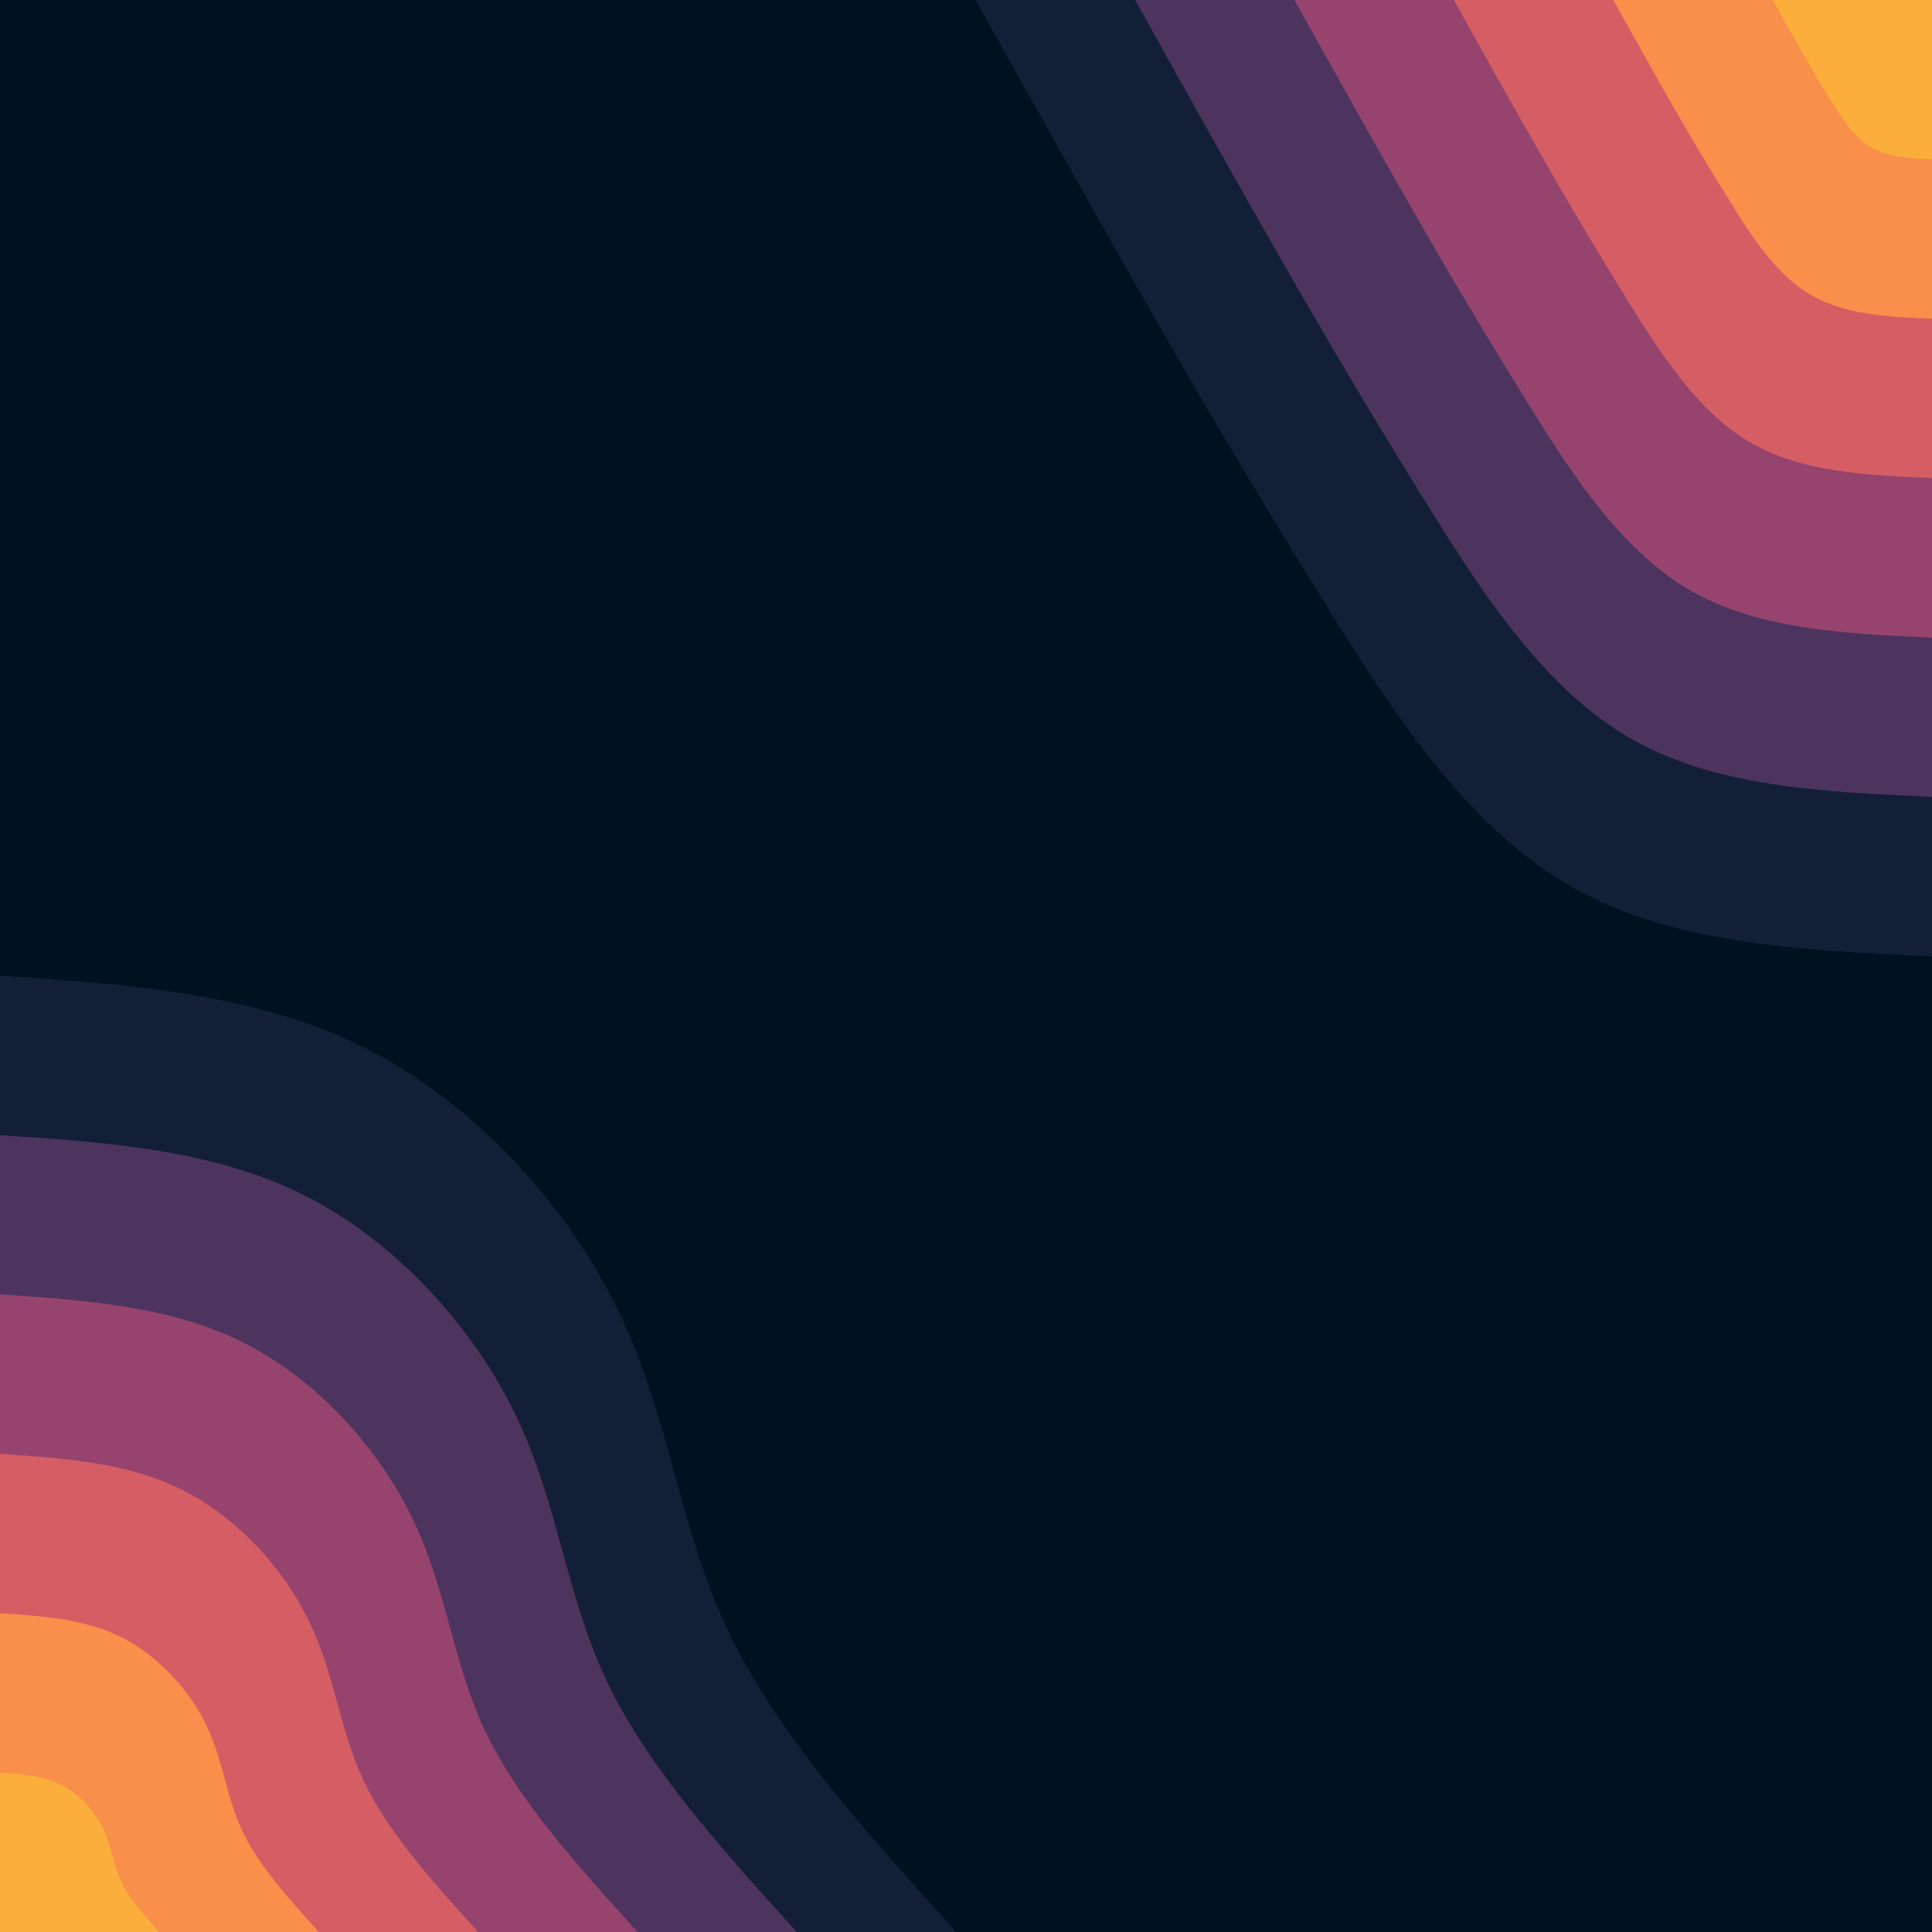
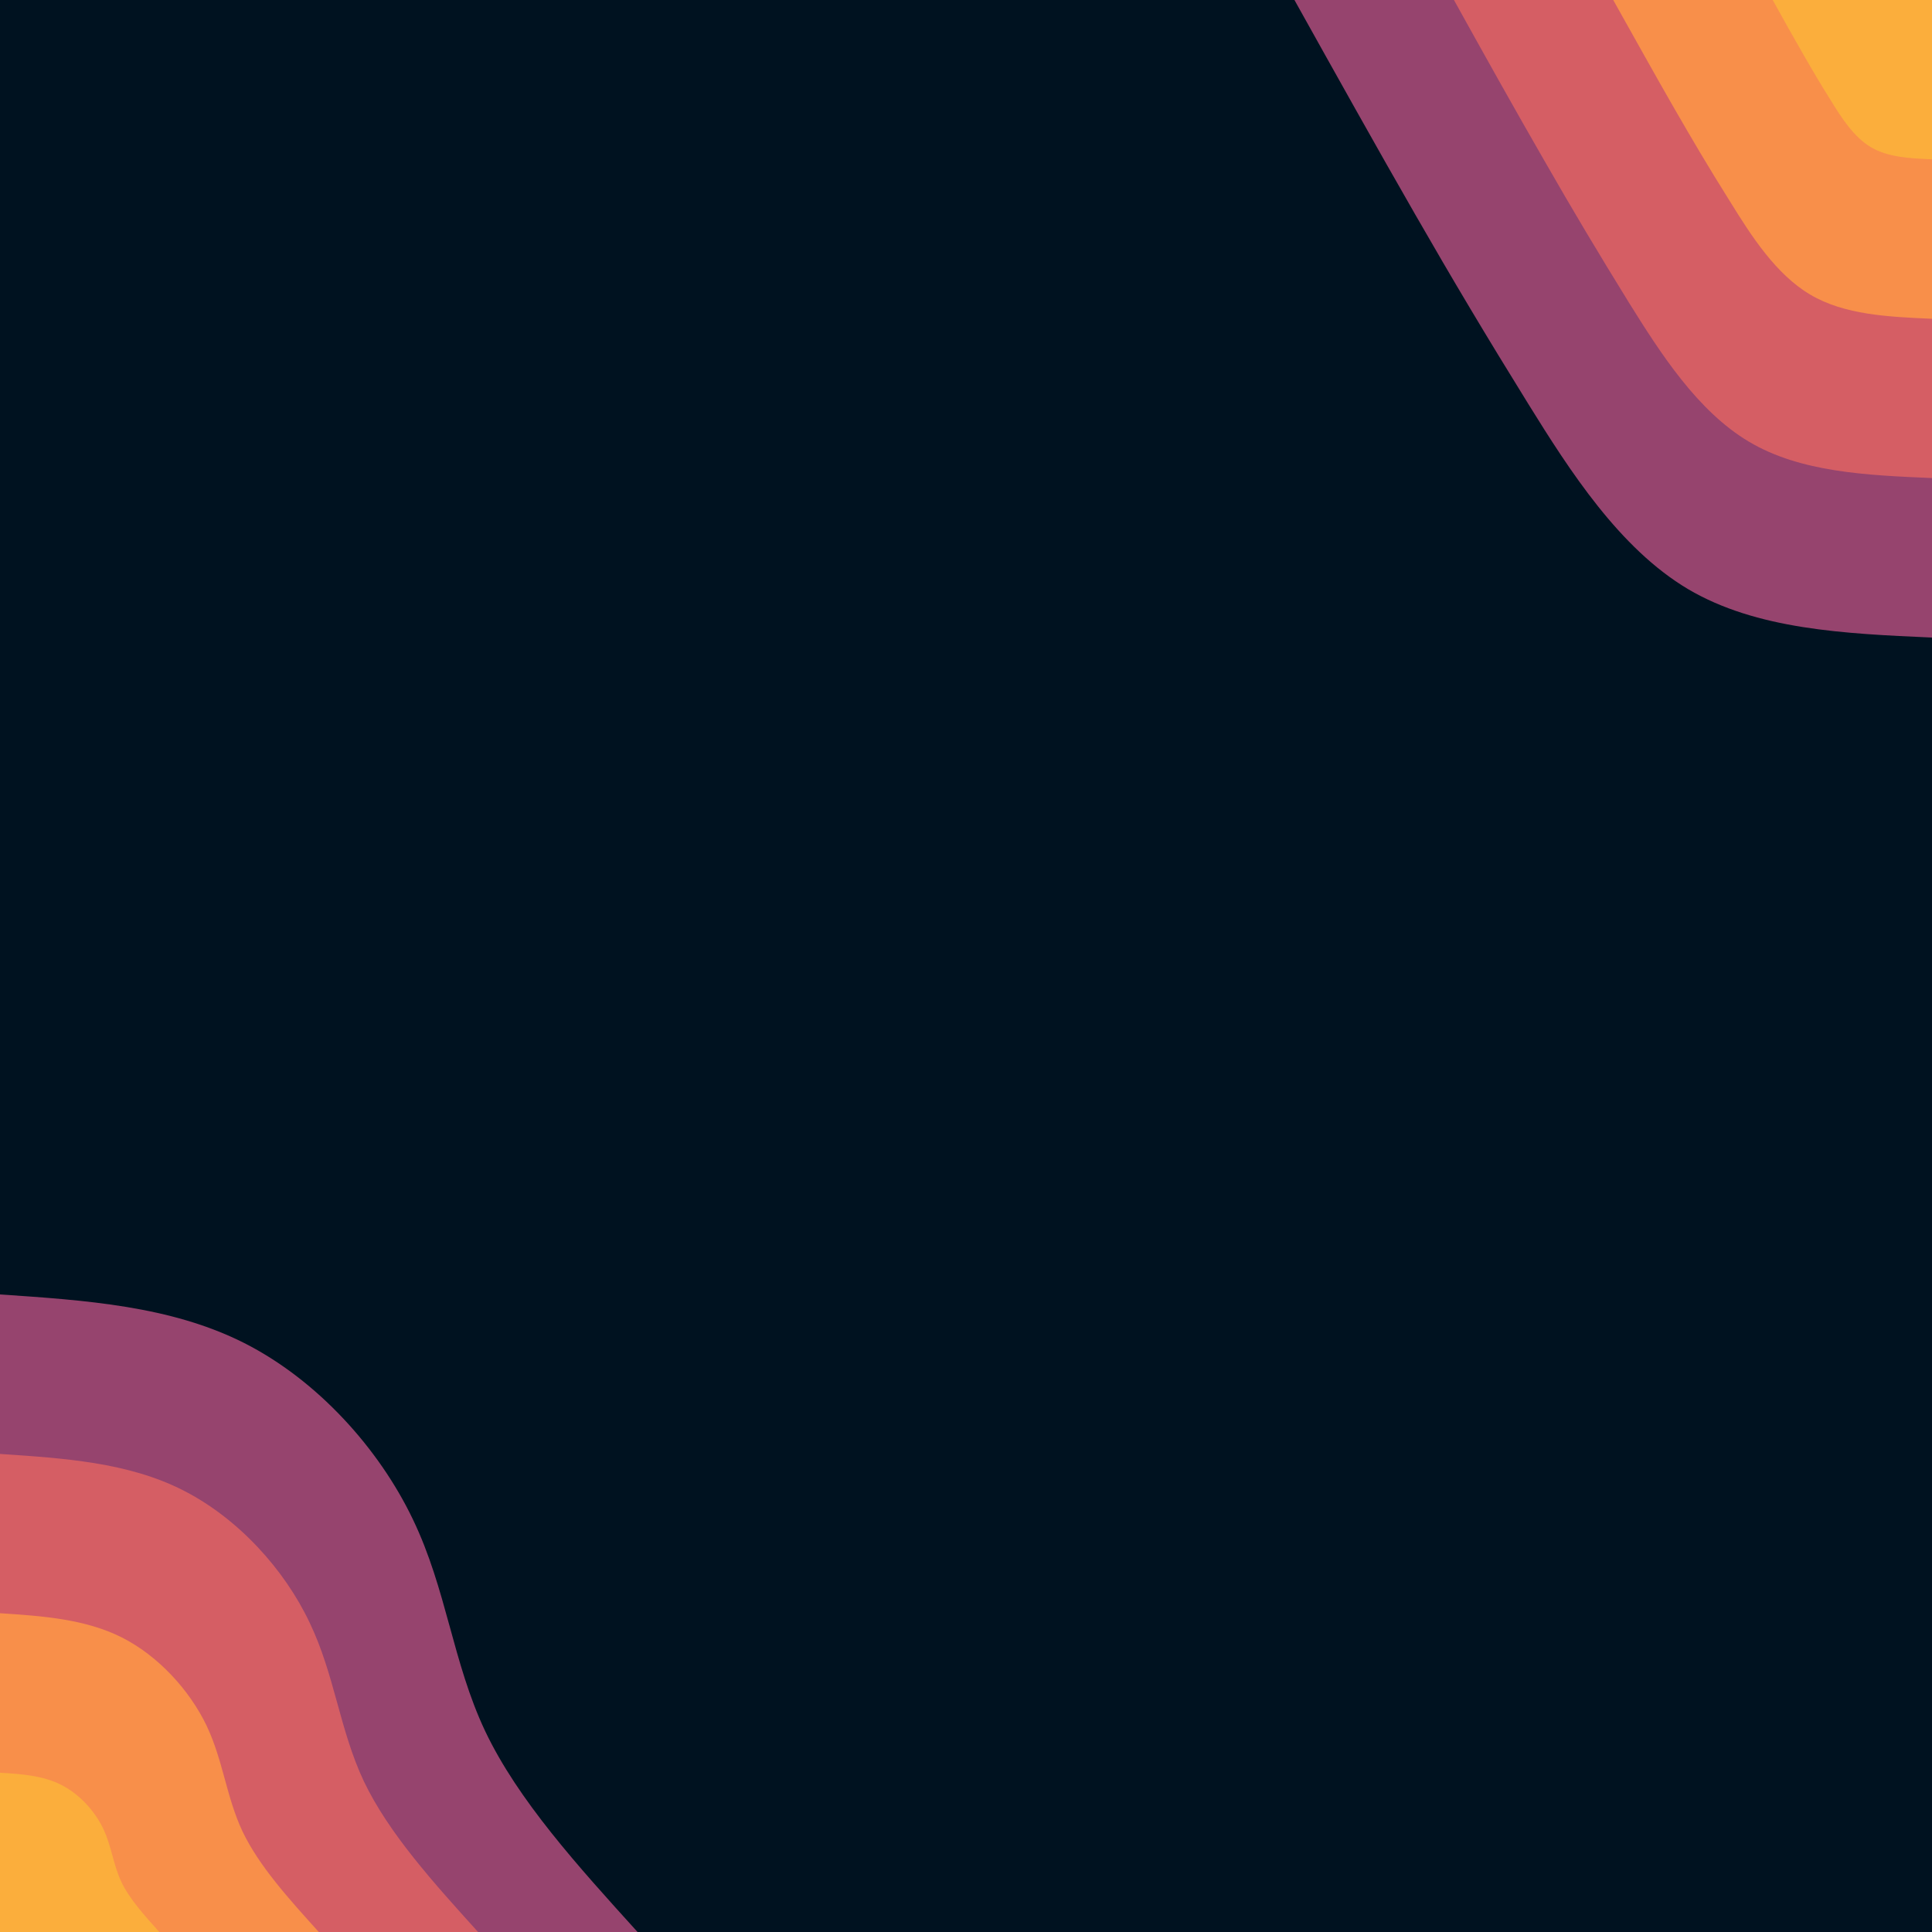
<svg xmlns="http://www.w3.org/2000/svg" id="visual" viewBox="0 0 900 900" width="900" height="900" version="1.1">
  <rect x="0" y="0" width="900" height="900" fill="#001220" />
  <defs>
    <linearGradient id="grad1_0" x1="0%" y1="0%" x2="100%" y2="100%">
      <stop offset="30%" stop-color="#fbae3c" stop-opacity="1" />
      <stop offset="70%" stop-color="#fbae3c" stop-opacity="1" />
    </linearGradient>
  </defs>
  <defs>
    <linearGradient id="grad1_1" x1="0%" y1="0%" x2="100%" y2="100%">
      <stop offset="30%" stop-color="#fbae3c" stop-opacity="1" />
      <stop offset="70%" stop-color="#eb7458" stop-opacity="1" />
    </linearGradient>
  </defs>
  <defs>
    <linearGradient id="grad1_2" x1="0%" y1="0%" x2="100%" y2="100%">
      <stop offset="30%" stop-color="#b84e6c" stop-opacity="1" />
      <stop offset="70%" stop-color="#eb7458" stop-opacity="1" />
    </linearGradient>
  </defs>
  <defs>
    <linearGradient id="grad1_3" x1="0%" y1="0%" x2="100%" y2="100%">
      <stop offset="30%" stop-color="#b84e6c" stop-opacity="1" />
      <stop offset="70%" stop-color="#713c69" stop-opacity="1" />
    </linearGradient>
  </defs>
  <defs>
    <linearGradient id="grad1_4" x1="0%" y1="0%" x2="100%" y2="100%">
      <stop offset="30%" stop-color="#2d2b4c" stop-opacity="1" />
      <stop offset="70%" stop-color="#713c69" stop-opacity="1" />
    </linearGradient>
  </defs>
  <defs>
    <linearGradient id="grad1_5" x1="0%" y1="0%" x2="100%" y2="100%">
      <stop offset="30%" stop-color="#2d2b4c" stop-opacity="1" />
      <stop offset="70%" stop-color="#001220" stop-opacity="1" />
    </linearGradient>
  </defs>
  <defs>
    <linearGradient id="grad2_0" x1="0%" y1="0%" x2="100%" y2="100%">
      <stop offset="30%" stop-color="#fbae3c" stop-opacity="1" />
      <stop offset="70%" stop-color="#fbae3c" stop-opacity="1" />
    </linearGradient>
  </defs>
  <defs>
    <linearGradient id="grad2_1" x1="0%" y1="0%" x2="100%" y2="100%">
      <stop offset="30%" stop-color="#eb7458" stop-opacity="1" />
      <stop offset="70%" stop-color="#fbae3c" stop-opacity="1" />
    </linearGradient>
  </defs>
  <defs>
    <linearGradient id="grad2_2" x1="0%" y1="0%" x2="100%" y2="100%">
      <stop offset="30%" stop-color="#eb7458" stop-opacity="1" />
      <stop offset="70%" stop-color="#b84e6c" stop-opacity="1" />
    </linearGradient>
  </defs>
  <defs>
    <linearGradient id="grad2_3" x1="0%" y1="0%" x2="100%" y2="100%">
      <stop offset="30%" stop-color="#713c69" stop-opacity="1" />
      <stop offset="70%" stop-color="#b84e6c" stop-opacity="1" />
    </linearGradient>
  </defs>
  <defs>
    <linearGradient id="grad2_4" x1="0%" y1="0%" x2="100%" y2="100%">
      <stop offset="30%" stop-color="#713c69" stop-opacity="1" />
      <stop offset="70%" stop-color="#2d2b4c" stop-opacity="1" />
    </linearGradient>
  </defs>
  <defs>
    <linearGradient id="grad2_5" x1="0%" y1="0%" x2="100%" y2="100%">
      <stop offset="30%" stop-color="#001220" stop-opacity="1" />
      <stop offset="70%" stop-color="#2d2b4c" stop-opacity="1" />
    </linearGradient>
  </defs>
  <g transform="translate(900, 0)">
-     <path d="M0 445.5C-61.3 442.7 -122.5 440 -170.5 411.6C-218.4 383.1 -253 329.1 -282.1 282.1C-311.3 235.2 -334.9 195.5 -361.2 149.6C-387.5 103.8 -416.5 51.9 -445.5 0L0 0Z" fill="#131f37" />
-     <path d="M0 371.2C-51.1 368.9 -102.1 366.7 -142.1 343C-182 319.3 -210.8 274.2 -235.1 235.1C-259.4 196 -279.1 162.9 -301 124.7C-323 86.5 -347.1 43.3 -371.2 0L0 0Z" fill="#4d345e" />
    <path d="M0 297C-40.8 295.2 -81.7 293.3 -113.7 274.4C-145.6 255.4 -168.7 219.4 -188.1 188.1C-207.5 156.8 -223.3 130.3 -240.8 99.8C-258.4 69.2 -277.7 34.6 -297 0L0 0Z" fill="#96446e" />
    <path d="M0 222.7C-30.6 221.4 -61.3 220 -85.2 205.8C-109.2 191.6 -126.5 164.5 -141.1 141.1C-155.6 117.6 -167.5 97.7 -180.6 74.8C-193.8 51.9 -208.3 26 -222.7 0L0 0Z" fill="#d55e64" />
    <path d="M0 148.5C-20.4 147.6 -40.8 146.7 -56.8 137.2C-72.8 127.7 -84.3 109.7 -94 94C-103.8 78.4 -111.6 65.2 -120.4 49.9C-129.2 34.6 -138.8 17.3 -148.5 0L0 0Z" fill="#f88f4a" />
-     <path d="M0 74.2C-10.2 73.8 -20.4 73.3 -28.4 68.6C-36.4 63.9 -42.2 54.8 -47 47C-51.9 39.2 -55.8 32.6 -60.2 24.9C-64.6 17.3 -69.4 8.7 -74.2 0L0 0Z" fill="#fbae3c" />
+     <path d="M0 74.2C-10.2 73.8 -20.4 73.3 -28.4 68.6C-36.4 63.9 -42.2 54.8 -47 47C-51.9 39.2 -55.8 32.6 -60.2 24.9C-64.6 17.3 -69.4 8.7 -74.2 0L0 0" fill="#fbae3c" />
  </g>
  <g transform="translate(0, 900)">
-     <path d="M0 -445.5C59.6 -441.5 119.1 -437.5 170.5 -411.6C221.8 -385.6 264.9 -337.7 288.5 -288.5C312.1 -239.3 316.2 -188.7 339.1 -140.4C362 -92.1 403.7 -46.1 445.5 0L0 0Z" fill="#131f37" />
-     <path d="M0 -371.2C49.6 -367.9 99.3 -364.6 142.1 -343C184.8 -321.4 220.8 -281.4 240.4 -240.4C260.1 -199.4 263.5 -157.3 282.6 -117C301.6 -76.8 336.4 -38.4 371.2 0L0 0Z" fill="#4d345e" />
    <path d="M0 -297C39.7 -294.3 79.4 -291.7 113.7 -274.4C147.9 -257.1 176.6 -225.1 192.3 -192.3C208.1 -159.5 210.8 -125.8 226 -93.6C241.3 -61.4 269.2 -30.7 297 0L0 0Z" fill="#96446e" />
    <path d="M0 -222.7C29.8 -220.7 59.6 -218.8 85.2 -205.8C110.9 -192.8 132.5 -168.9 144.2 -144.2C156 -119.6 158.1 -94.4 169.5 -70.2C181 -46.1 201.9 -23 222.7 0L0 0Z" fill="#d55e64" />
    <path d="M0 -148.5C19.9 -147.2 39.7 -145.8 56.8 -137.2C73.9 -128.5 88.3 -112.6 96.2 -96.2C104 -79.8 105.4 -62.9 113 -46.8C120.7 -30.7 134.6 -15.4 148.5 0L0 0Z" fill="#f88f4a" />
    <path d="M0 -74.2C9.9 -73.6 19.9 -72.9 28.4 -68.6C37 -64.3 44.2 -56.3 48.1 -48.1C52 -39.9 52.7 -31.5 56.5 -23.4C60.3 -15.4 67.3 -7.7 74.2 0L0 0Z" fill="#fbae3c" />
  </g>
</svg>